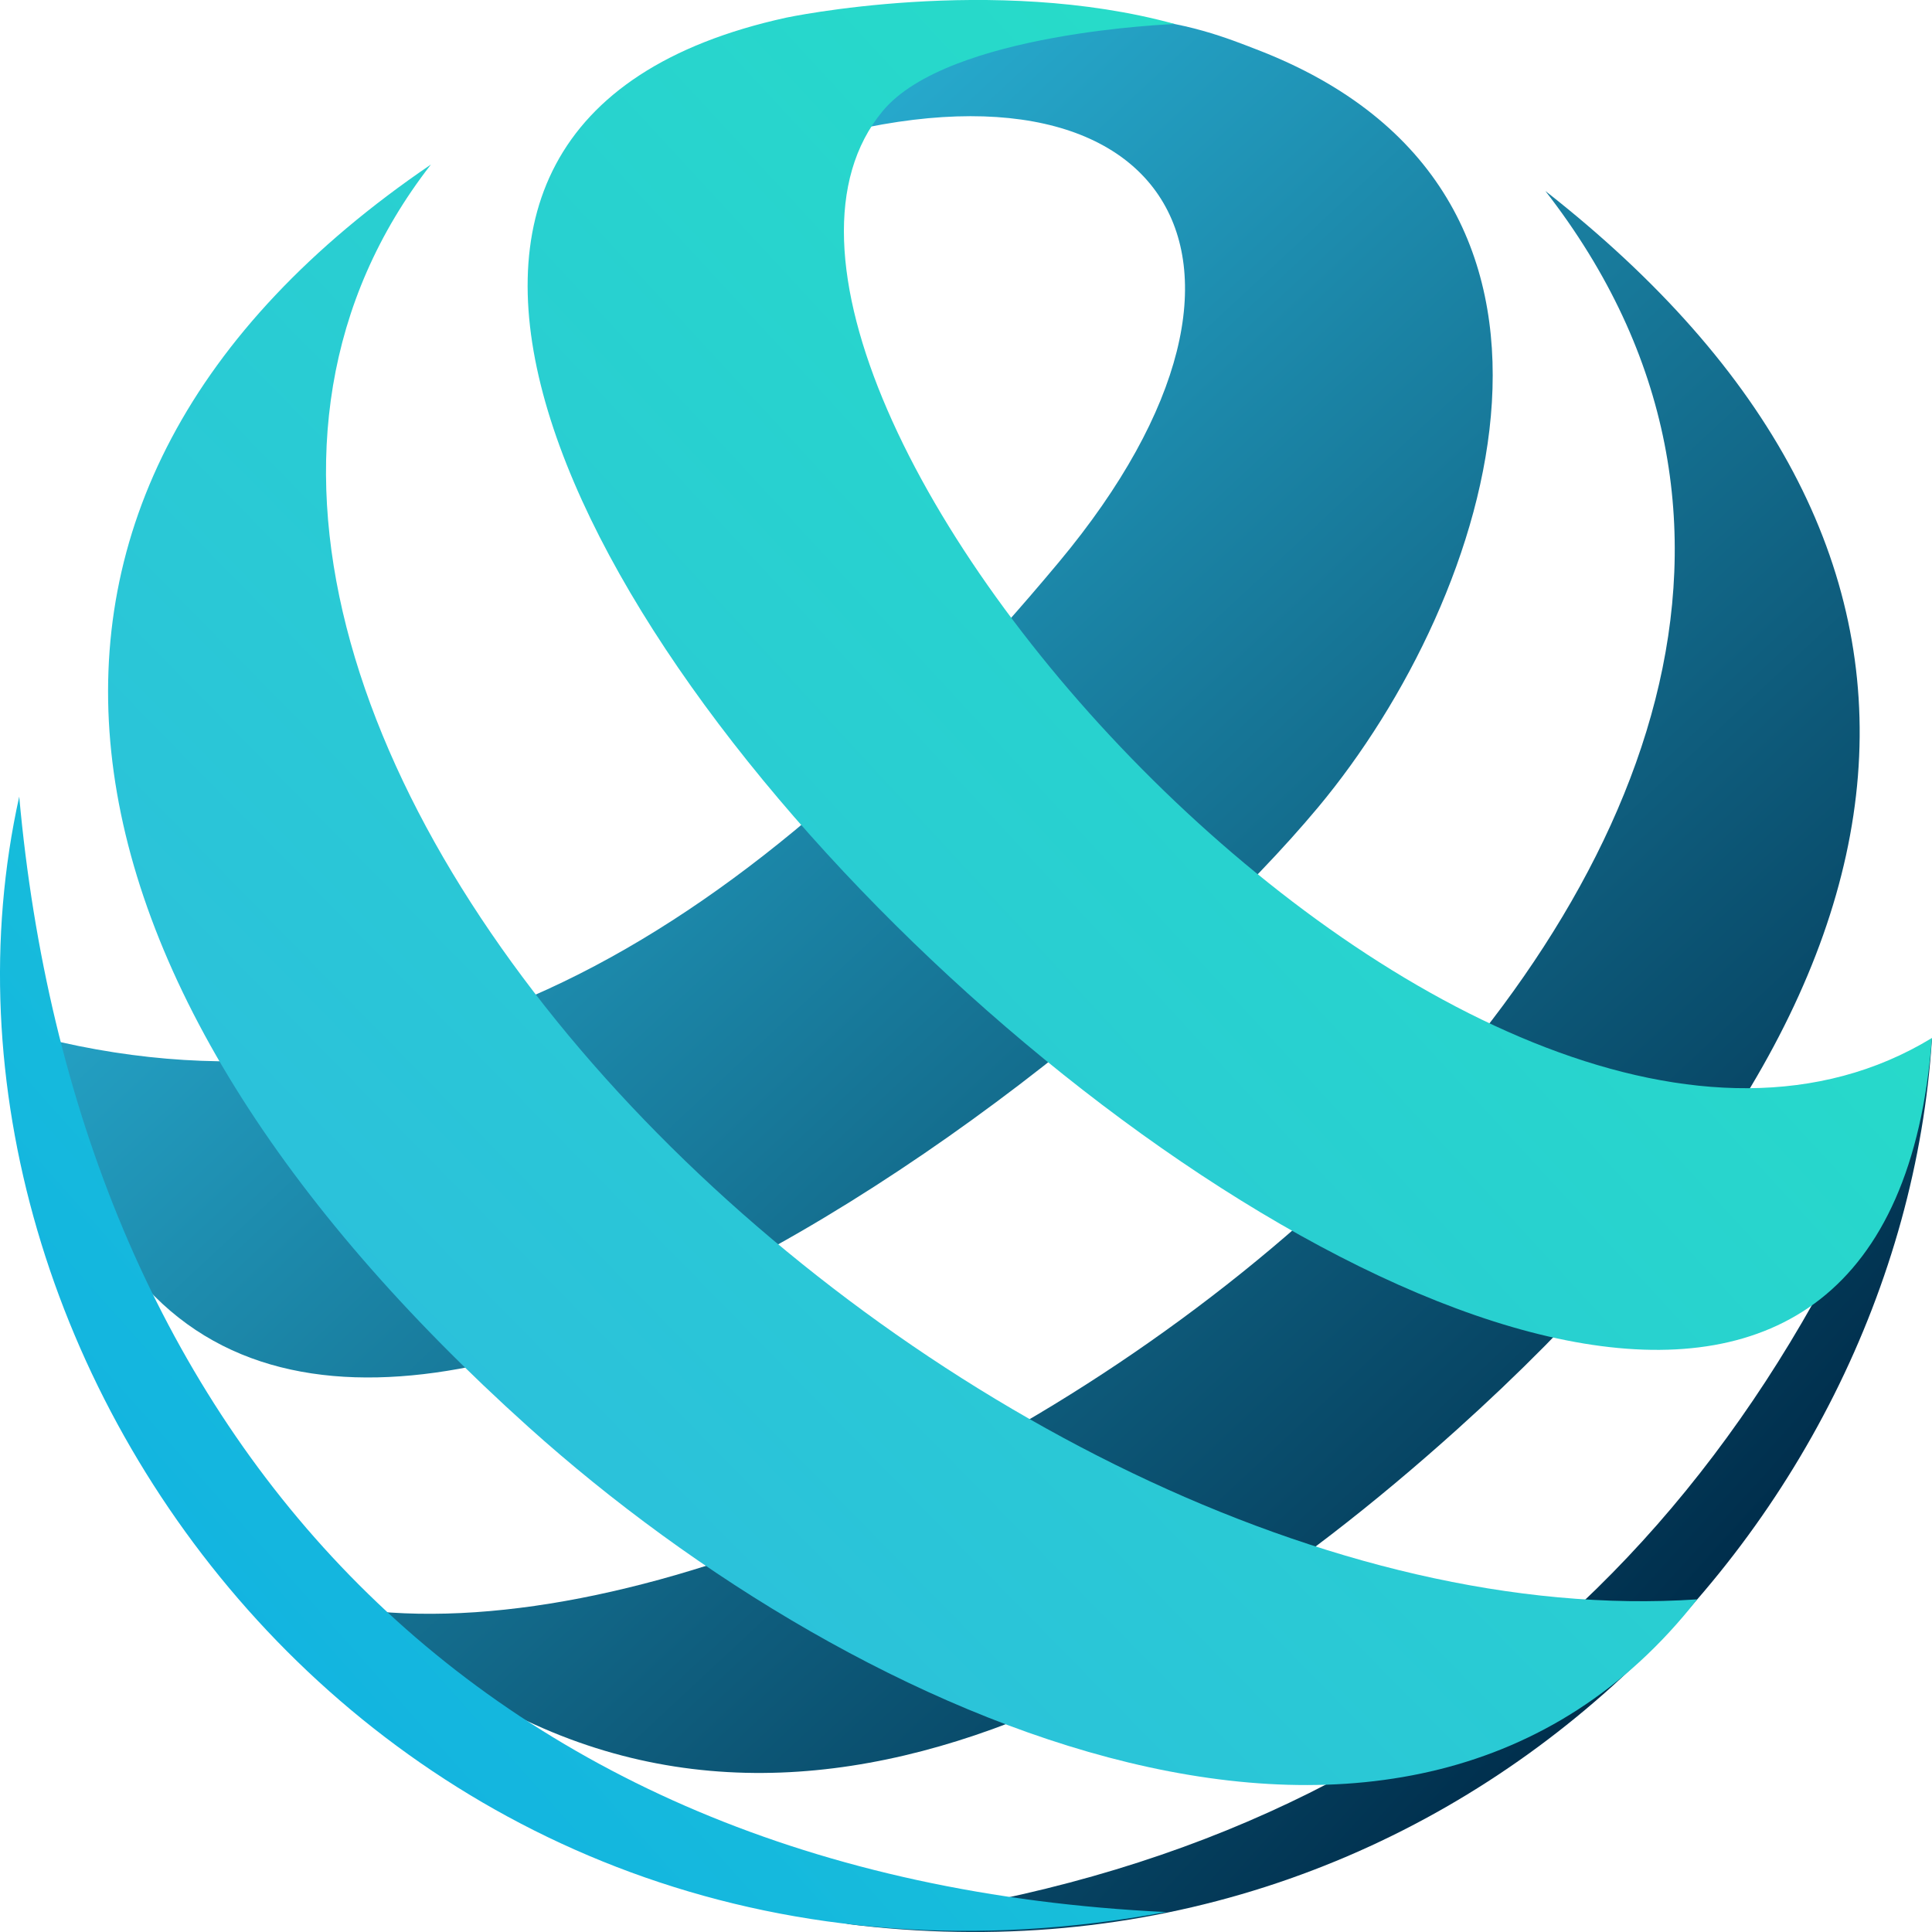
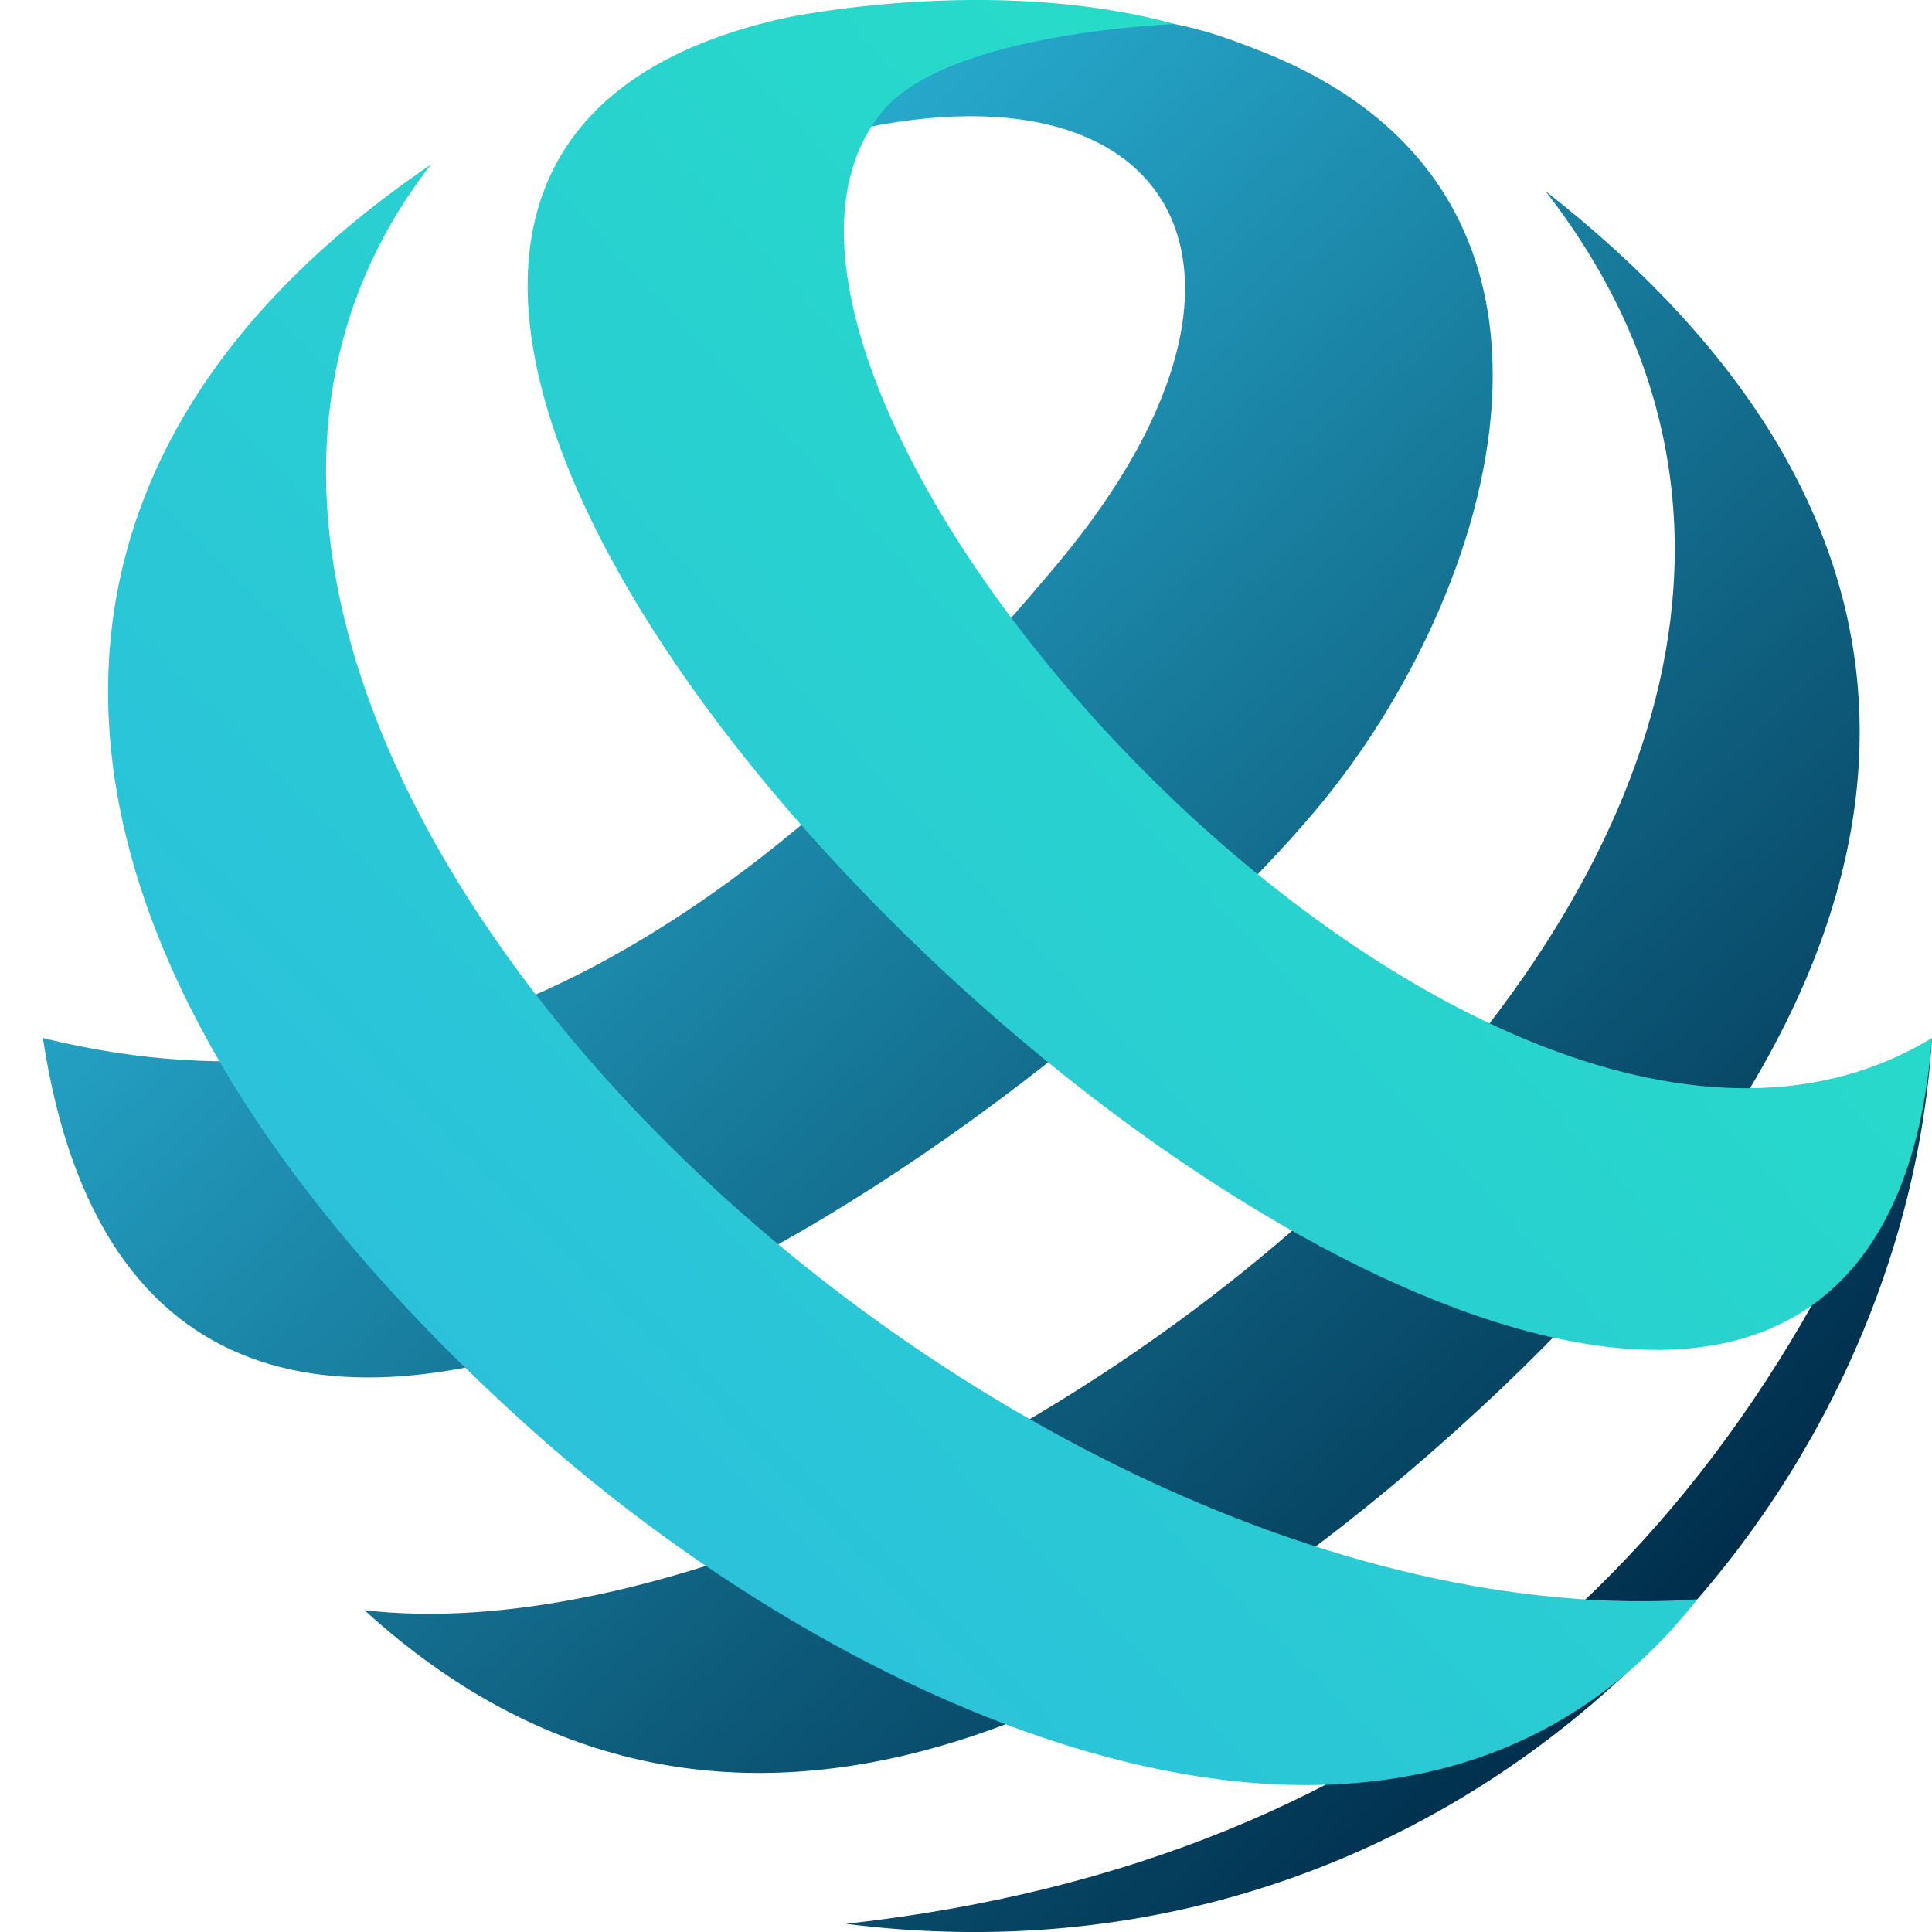
<svg xmlns="http://www.w3.org/2000/svg" width="40" height="40" viewBox="0 0 40 40" fill="none">
  <g clip-path="url(#clip0_759_5799)">
    <path d="M18.349 1.817C22.124 -0.6 24.977 0.626 26.001 1.018C33.675 3.954 30.928 12.352 27.292 16.712C21.648 23.478 3.196 36.708 0.888 21.49C8.818 23.457 15.545 19.281 21.92 11.642C27.212 5.299 24.055 0.571 16.185 3.1L18.349 1.819V1.817Z" fill="url(#paint0_linear_759_5799)" />
    <path d="M31.995 3.954C42.593 17.586 19.103 34.686 7.546 33.337C14.907 40.047 23.434 35.652 30.163 29.599C40.458 20.34 41.399 11.322 31.995 3.954Z" fill="url(#paint1_linear_759_5799)" />
    <path d="M40 21.489C36.305 31.983 29.085 38.543 17.515 39.831C29.988 41.413 39.366 31.678 40 21.489Z" fill="url(#paint2_linear_759_5799)" />
    <path d="M18.277 2.297C13.567 7.964 30.668 27.176 39.999 21.49C38.349 42.856 -3.653 4.728 16.28 0.365C16.28 0.365 20.545 -0.54 24.327 0.498C24.327 0.498 19.637 0.662 18.277 2.297Z" fill="url(#paint3_linear_759_5799)" />
    <path d="M8.922 3.406C0.088 14.768 20.072 34.128 35.138 33.113C29.168 40.723 17.791 35.703 10.944 29.547C0.648 20.291 -1.127 10.24 8.922 3.406Z" fill="url(#paint4_linear_759_5799)" />
-     <path d="M0.398 16.493C1.564 29.403 9.572 38.893 24.144 39.587C8.236 42.528 -2.208 28.235 0.398 16.493Z" fill="url(#paint5_linear_759_5799)" />
  </g>
  <defs>
    <linearGradient id="paint0_linear_759_5799" x1="6.5" y1="6" x2="33.75" y2="35.25" gradientUnits="userSpaceOnUse">
      <stop stop-color="#2CBBDF" />
      <stop offset="1" stop-color="#002E4C" />
    </linearGradient>
    <linearGradient id="paint1_linear_759_5799" x1="7.5" y1="4" x2="35.25" y2="33.75" gradientUnits="userSpaceOnUse">
      <stop stop-color="#2CBBDF" />
      <stop offset="1" stop-color="#002E4C" />
    </linearGradient>
    <linearGradient id="paint2_linear_759_5799" x1="35.25" y1="33" x2="5.5" y2="6" gradientUnits="userSpaceOnUse">
      <stop stop-color="#002E4C" />
      <stop offset="1" stop-color="#2CBBDF" />
    </linearGradient>
    <linearGradient id="paint3_linear_759_5799" x1="33.75" y1="5.5" x2="4" y2="33" gradientUnits="userSpaceOnUse">
      <stop stop-color="#26DFC6" />
      <stop offset="1" stop-color="#2CBBDF" />
    </linearGradient>
    <linearGradient id="paint4_linear_759_5799" x1="33.75" y1="5.75" x2="5.25" y2="33.75" gradientUnits="userSpaceOnUse">
      <stop stop-color="#26DFC6" />
      <stop offset="1" stop-color="#2CBBDF" />
    </linearGradient>
    <linearGradient id="paint5_linear_759_5799" x1="33.75" y1="5.5" x2="3.75" y2="32.25" gradientUnits="userSpaceOnUse">
      <stop stop-color="#26DFC6" />
      <stop offset="1" stop-color="#13B4E0" />
    </linearGradient>
    <clipPath id="clip0_759_5799">
      <rect width="40" height="40" fill="white" />
    </clipPath>
  </defs>
</svg>